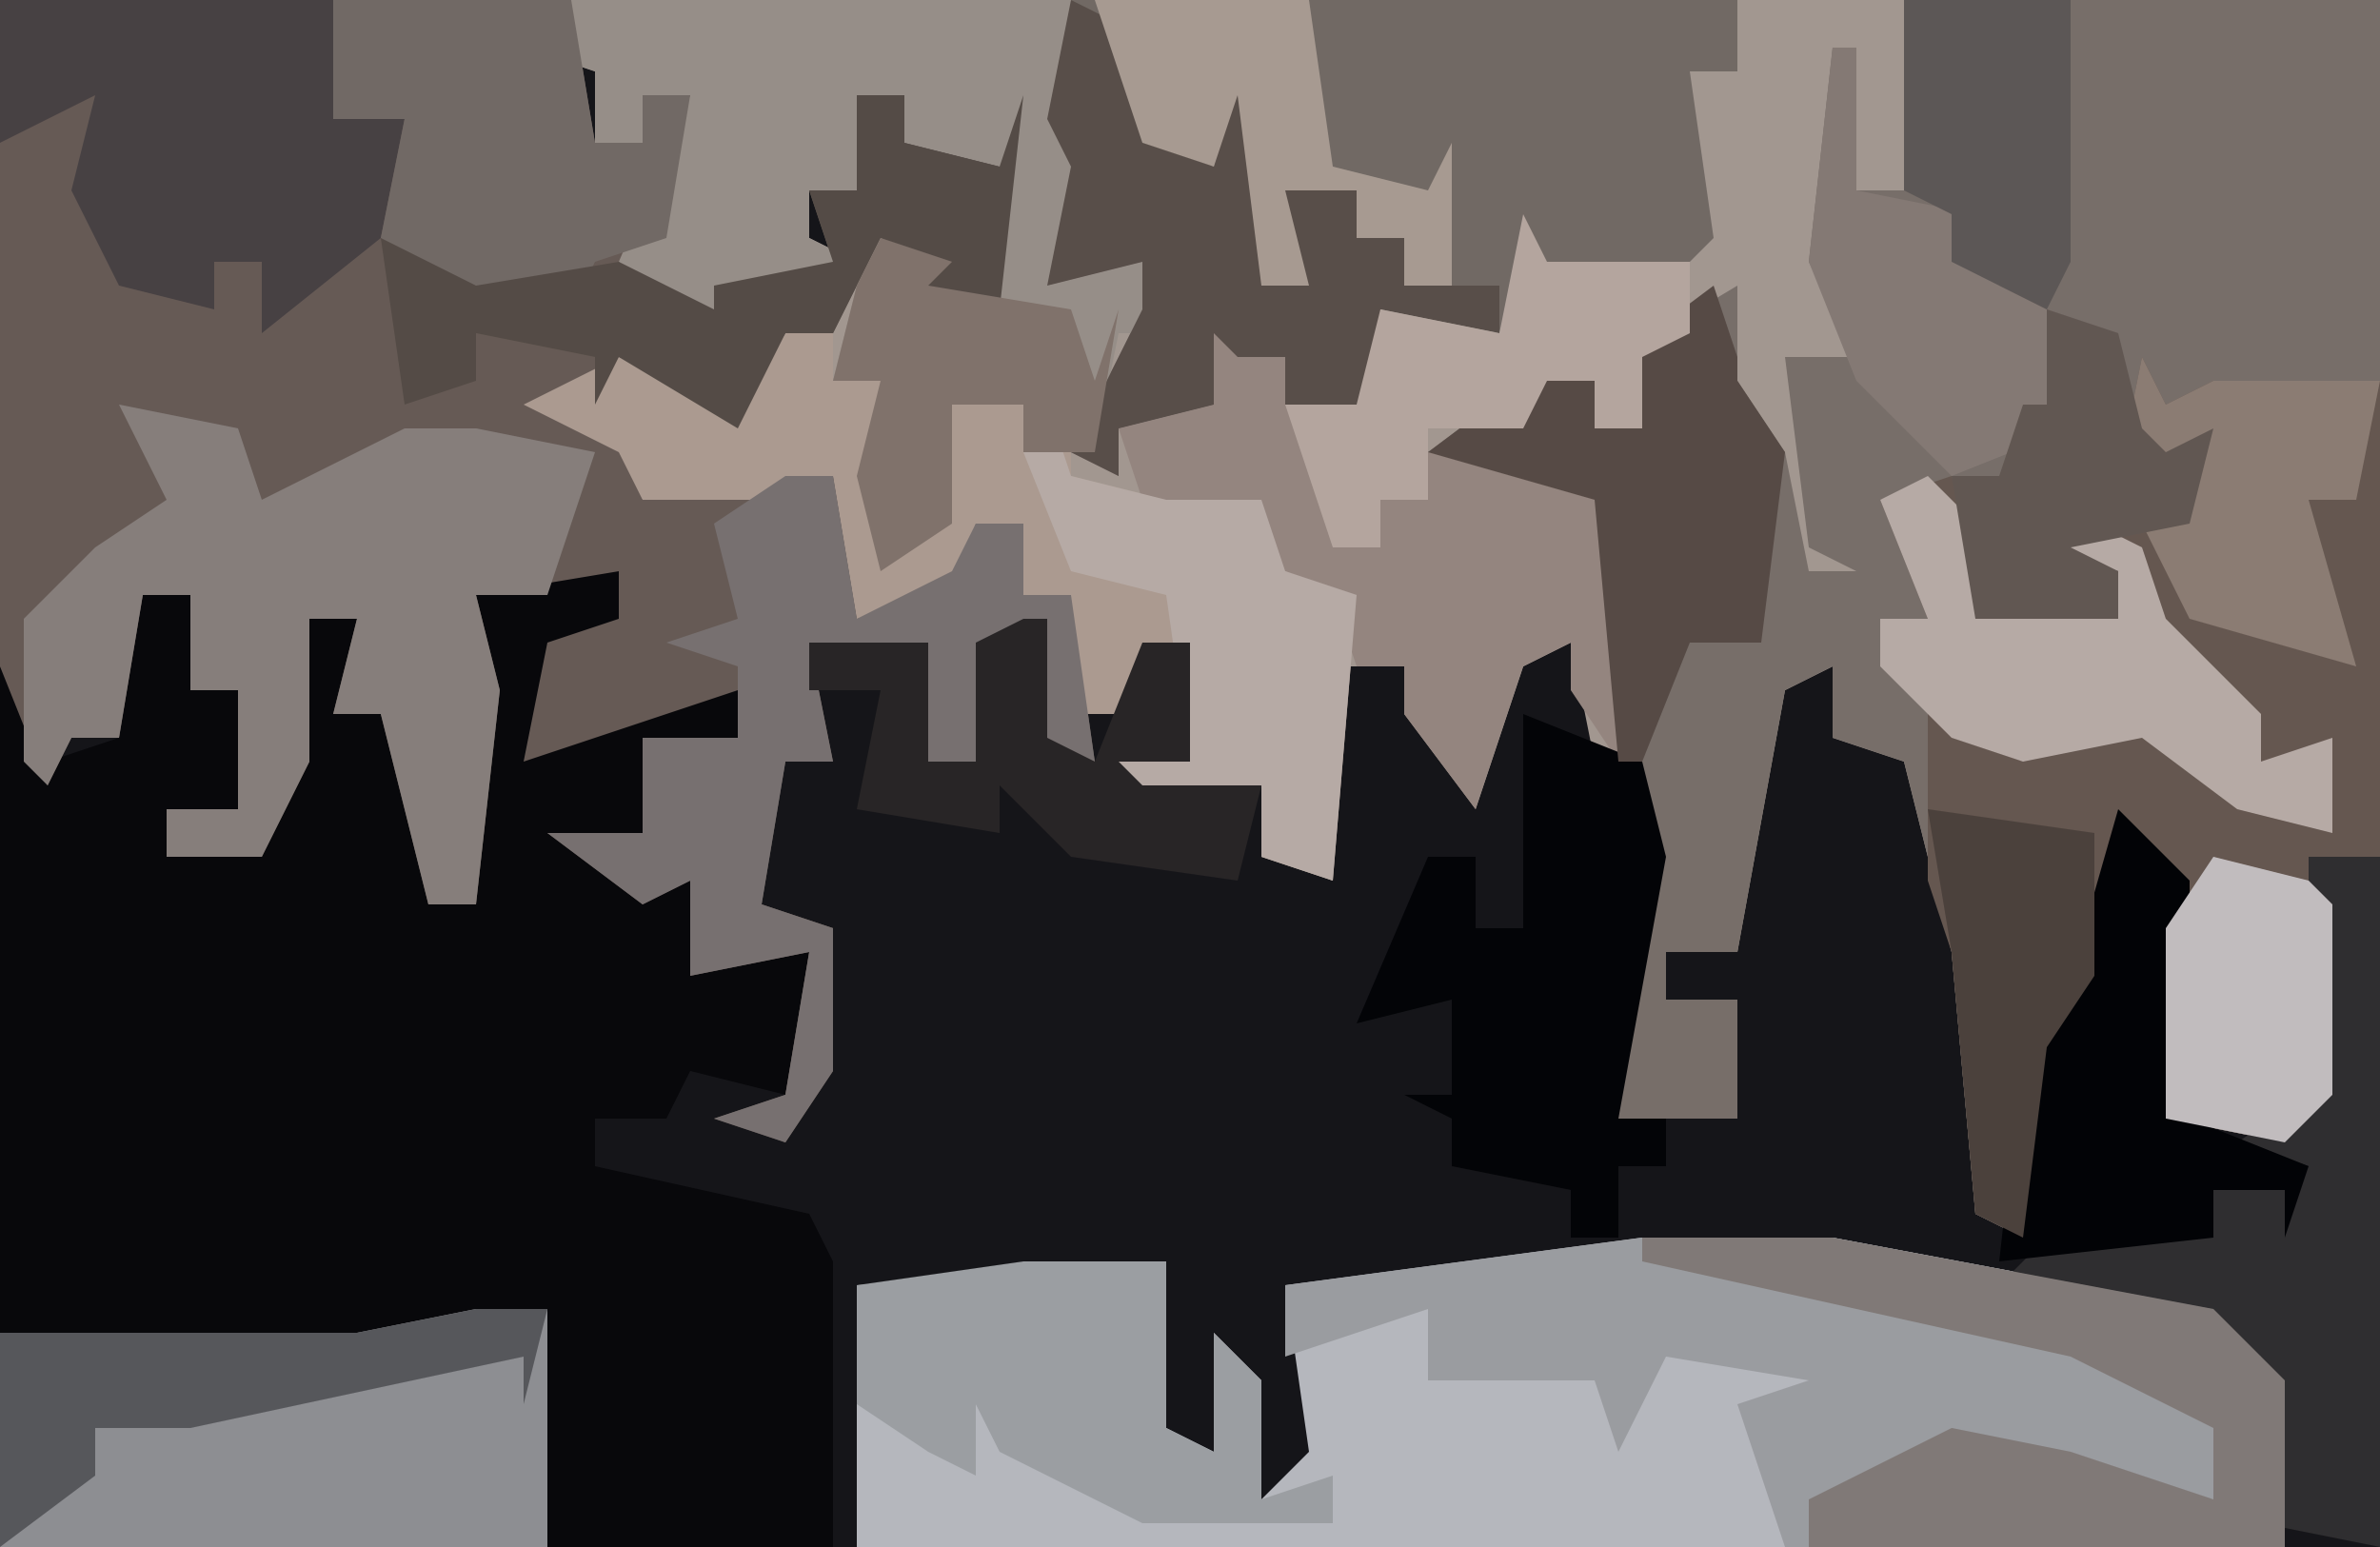
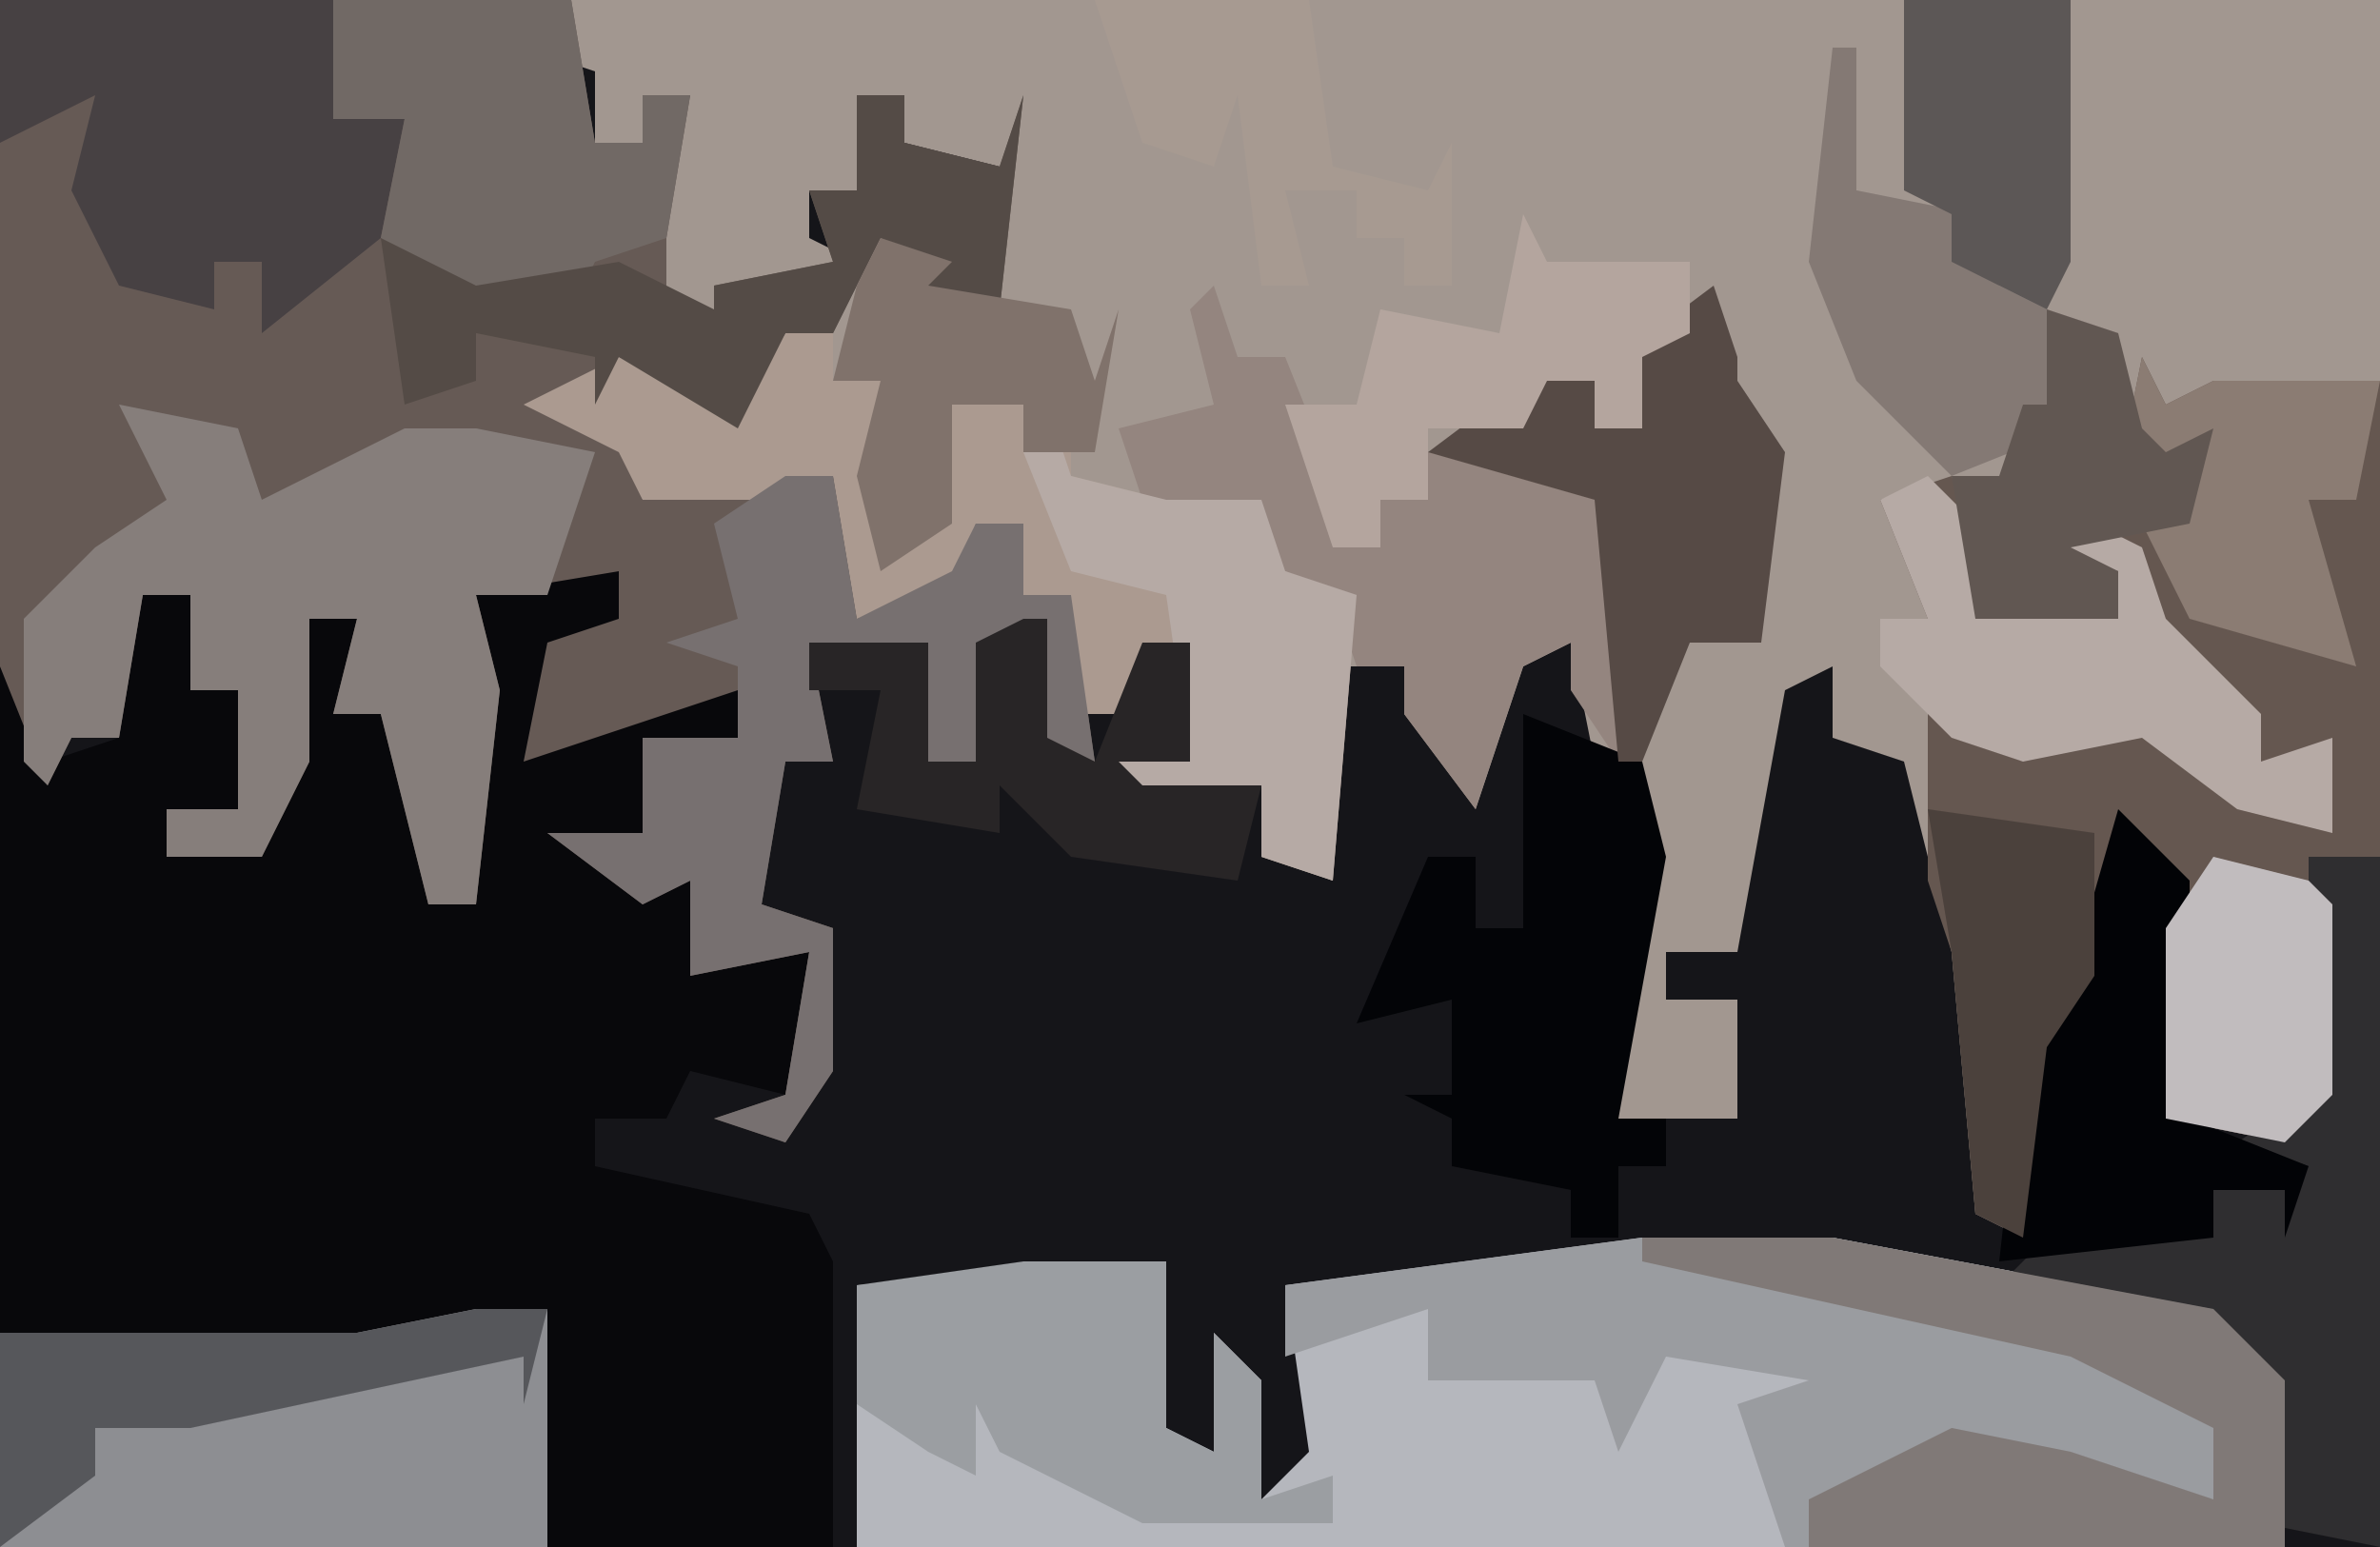
<svg xmlns="http://www.w3.org/2000/svg" version="1.1" width="100" height="65">
  <path d="M0,0 L100,0 L100,65 L0,65 Z " fill="#151519" transform="translate(0,0)" />
  <path d="M0,0 L76,0 L76,36 L74,38 L74,46 L72,48 L67,47 L67,37 L65,35 L63,43 L62,44 L61,52 L59,51 L58,40 L56,32 L53,31 L53,28 L51,29 L49,40 L46,40 L46,42 L49,42 L49,47 L44,47 L44,40 L45,33 L43,32 L42,27 L40,28 L38,34 L35,30 L35,28 L32,28 L32,37 L29,36 L29,33 L23,34 L23,32 L26,32 L26,27 L23,30 L21,30 L21,25 L19,25 L19,22 L17,22 L16,25 L12,26 L11,20 L9,21 L3,21 L2,19 L-2,17 L2,15 L7,17 L13,10 L16,11 L15,12 L18,13 L18,7 L14,6 L14,4 L12,4 L12,8 L10,8 L10,10 L12,11 L8,14 L6,15 L2,11 L5,4 L3,4 L3,6 L1,6 L1,3 L-2,2 L0,2 Z " fill="#A29790" transform="translate(24,0)" />
-   <path d="M0,0 L20,0 L20,36 L18,38 L18,46 L16,48 L11,47 L11,37 L9,35 L7,43 L6,44 L5,52 L3,51 L2,40 L0,32 L-3,31 L-3,28 L-5,29 L-7,40 L-10,40 L-10,42 L-7,42 L-7,47 L-12,47 L-12,40 L-11,33 L-12,32 L-13,21 L-20,19 L-16,16 L-13,16 L-12,15 L-7,12 L-7,16 L-5,19 L-4,24 L-2,24 L-4,23 L-5,15 L-2,15 L-4,11 L-3,2 L-2,2 L-2,8 L0,8 Z " fill="#776E69" transform="translate(80,0)" />
  <path d="M0,0 L3,1 L3,5 L5,5 L5,10 L2,10 L2,12 L6,12 L8,2 L10,2 L11,5 L13,9 L13,14 L15,14 L15,2 L14,0 L21,0 L21,2 L18,5 L18,7 L23,5 L26,5 L26,7 L22,7 L23,12 L20,12 L23,13 L25,8 L26,12 L25,16 L29,16 L28,22 L24,21 L23,23 L20,23 L20,25 L29,27 L30,29 L30,41 L-5,41 L-5,4 L-3,8 L0,7 Z " fill="#08080B" transform="translate(5,24)" />
  <path d="M0,0 L24,0 L25,6 L27,6 L27,4 L29,4 L28,10 L28,13 L30,13 L30,12 L35,11 L34,8 L36,8 L36,4 L38,4 L38,6 L42,7 L43,4 L42,13 L38,12 L39,11 L37,10 L35,14 L33,14 L31,18 L26,15 L25,17 L26,18 L27,21 L35,20 L36,26 L40,24 L41,22 L43,22 L43,25 L45,25 L46,32 L42,31 L44,31 L43,27 L41,27 L41,32 L39,32 L39,27 L34,27 L35,32 L33,32 L32,38 L35,39 L35,45 L33,48 L30,47 L33,46 L34,40 L29,41 L29,37 L27,38 L23,35 L27,35 L27,31 L31,31 L31,29 L22,32 L23,27 L26,26 L26,24 L20,25 L21,29 L20,38 L18,38 L16,30 L14,30 L15,26 L13,26 L13,32 L11,36 L7,36 L7,34 L10,34 L10,29 L8,29 L8,25 L6,25 L5,31 L3,31 L2,33 L0,28 Z " fill="#665A55" transform="translate(0,0)" />
  <path d="M0,0 L8,0 L24,3 L27,6 L27,13 L-33,13 L-33,2 L-20,1 L-20,8 L-18,9 L-18,4 L-16,6 L-16,11 L-14,9 L-15,2 Z " fill="#B5B7BD" transform="translate(69,52)" />
  <path d="M0,0 L1,2 L3,1 L10,1 L10,21 L8,23 L8,31 L6,33 L1,32 L1,22 L-1,20 L-3,28 L-4,29 L-5,37 L-7,36 L-8,25 L-9,22 L-9,13 L-11,13 L-11,11 L-9,11 L-11,6 L-8,5 L-6,10 L-1,11 L-1,9 L-4,8 L0,7 L2,7 L2,4 L1,6 L-1,5 Z " fill="#655750" transform="translate(90,15)" />
-   <path d="M0,0 L28,0 L28,3 L26,3 L27,10 L26,11 L19,11 L18,14 L13,13 L13,18 L9,17 L9,15 L7,15 L6,14 L6,17 L2,18 L2,20 L0,19 L3,13 L3,11 L-1,12 L0,7 L-1,5 Z " fill="#716964" transform="translate(45,0)" />
  <path d="M0,0 L8,0 L24,3 L27,6 L27,13 L6,13 L4,7 L7,6 L1,5 L-1,9 L-2,6 L-9,6 L-9,3 L-15,5 L-15,2 Z " fill="#9A9CA0" transform="translate(69,52)" />
-   <path d="M0,0 L21,0 L22,3 L22,6 L21,11 L24,11 L25,14 L23,14 L22,19 L19,19 L19,17 L16,17 L16,22 L13,24 L12,20 L13,16 L11,16 L12,12 L13,10 L16,11 L15,12 L18,13 L18,7 L14,6 L14,4 L12,4 L12,8 L10,8 L10,10 L12,11 L8,14 L6,15 L2,11 L5,4 L3,4 L3,6 L1,6 L1,3 L-2,2 L0,2 Z " fill="#968E88" transform="translate(24,0)" />
  <path d="M0,0 L2,0 L2,2 L4,2 L5,5 L5,9 L7,3 L12,3 L12,6 L16,7 L20,7 L21,10 L24,11 L23,23 L20,22 L20,19 L14,20 L14,18 L17,18 L17,13 L14,16 L12,16 L12,11 L10,11 L10,8 L8,8 L7,11 L3,12 L2,6 L0,7 L-6,7 L-7,5 L-11,3 L-7,1 L-2,3 Z " fill="#AB9A90" transform="translate(33,14)" />
  <path d="M0,0 L5,1 L6,4 L12,1 L15,1 L20,2 L18,8 L15,8 L16,12 L15,21 L13,21 L11,13 L9,13 L10,9 L8,9 L8,15 L6,19 L2,19 L2,17 L5,17 L5,12 L3,12 L3,8 L1,8 L0,14 L-2,14 L-3,16 L-4,15 L-4,9 L-1,6 L2,4 Z " fill="#867E7B" transform="translate(5,17)" />
  <path d="M0,0 L3,0 L3,10 L-20,10 L-20,1 L-5,1 Z " fill="#8D8E92" transform="translate(20,55)" />
  <path d="M0,0 L2,0 L3,6 L7,4 L8,2 L10,2 L10,5 L12,5 L13,12 L9,11 L11,11 L10,7 L8,7 L8,12 L6,12 L6,7 L1,7 L2,12 L0,12 L-1,18 L2,19 L2,25 L0,28 L-3,27 L0,26 L1,20 L-4,21 L-4,17 L-6,18 L-10,15 L-6,15 L-6,11 L-2,11 L-2,8 L-5,7 L-2,6 L-3,2 Z " fill="#777070" transform="translate(33,20)" />
  <path d="M0,0 L1,3 L3,3 L5,8 L5,11 L7,11 L7,9 L9,9 L9,7 L15,7 L17,11 L17,20 L15,17 L15,15 L13,16 L11,22 L8,18 L8,16 L6,16 L5,13 L-3,9 L-4,6 L0,5 L-1,1 Z " fill="#94857F" transform="translate(51,12)" />
  <path d="M0,0 L14,0 L14,5 L17,5 L16,10 L11,14 L11,11 L9,11 L9,13 L5,12 L3,8 L4,4 L0,6 Z " fill="#474143" transform="translate(0,0)" />
  <path d="M0,0 L3,0 L3,29 L-2,28 L-2,21 L-13,18 L-11,16 L-4,16 L-4,14 L0,13 L-3,12 L0,10 Z " fill="#2F2E30" transform="translate(97,36)" />
  <path d="M0,0 L5,2 L6,6 L4,17 L6,17 L6,19 L4,19 L4,22 L2,22 L2,20 L-3,19 L-3,17 L-5,16 L-3,16 L-3,12 L-7,13 L-4,6 L-2,6 L-2,9 L0,9 Z " fill="#030407" transform="translate(64,30)" />
-   <path d="M0,0 L2,1 L4,6 L6,7 L7,3 L8,4 L8,12 L9,8 L12,8 L12,10 L14,10 L14,12 L18,12 L18,14 L13,13 L13,18 L9,17 L9,15 L7,15 L6,14 L6,17 L2,18 L2,20 L0,19 L3,13 L3,11 L-1,12 L0,7 L-1,5 Z " fill="#584E49" transform="translate(45,0)" />
  <path d="M0,0 L8,0 L24,3 L27,6 L27,13 L7,13 L7,11 L13,8 L18,9 L24,11 L24,8 L18,5 L0,1 Z " fill="#807977" transform="translate(69,52)" />
  <path d="M0,0 L10,0 L11,6 L13,6 L13,4 L15,4 L14,10 L11,11 L10,13 L5,13 L2,10 L3,5 L0,5 Z " fill="#716965" transform="translate(14,0)" />
  <path d="M0,0 L6,0 L6,7 L8,8 L8,3 L10,5 L10,10 L13,9 L13,11 L5,11 L-1,8 L-2,6 L-2,9 L-4,8 L-7,6 L-7,1 Z " fill="#9B9EA2" transform="translate(43,53)" />
  <path d="M0,0 L2,2 L3,5 L8,6 L8,4 L5,3 L7,2 L9,3 L10,6 L14,10 L14,12 L17,11 L17,15 L13,14 L9,11 L4,12 L1,11 L-2,8 L-2,6 L0,6 L-2,1 Z " fill="#B6AAA5" transform="translate(81,20)" />
  <path d="M0,0 L2,0 L2,2 L6,3 L7,0 L6,9 L2,8 L3,7 L1,6 L-1,10 L-3,10 L-5,14 L-10,11 L-11,13 L-11,11 L-16,10 L-16,12 L-19,13 L-20,6 L-16,8 L-10,7 L-6,9 L-6,8 L-1,7 L-2,4 L0,4 Z " fill="#544B46" transform="translate(36,4)" />
  <path d="M0,0 L1,3 L1,4 L3,7 L2,15 L-1,15 L-3,20 L-4,20 L-5,9 L-12,7 L-8,4 L-5,4 L-4,3 Z " fill="#564A45" transform="translate(72,12)" />
  <path d="M0,0 L1,3 L5,4 L9,4 L10,7 L13,8 L12,20 L9,19 L9,16 L3,17 L3,15 L6,15 L5,8 L1,7 L-1,2 Z " fill="#B6AAA5" transform="translate(44,17)" />
  <path d="M0,0 L3,3 L3,13 L8,15 L7,18 L7,16 L4,16 L4,18 L-5,19 L-4,10 L-2,7 Z " fill="#020306" transform="translate(89,34)" />
  <path d="M0,0 L1,0 L1,5 L3,6 L5,1 L7,1 L7,6 L4,6 L5,7 L10,7 L9,11 L2,10 L-1,7 L-1,9 L-7,8 L-6,3 L-9,3 L-9,1 L-4,1 L-4,6 L-2,6 L-2,1 Z " fill="#282526" transform="translate(43,26)" />
  <path d="M0,0 L1,2 L7,2 L7,5 L5,6 L5,9 L3,9 L3,7 L1,7 L0,9 L-4,9 L-4,12 L-6,12 L-6,14 L-8,14 L-10,8 L-7,8 L-6,4 L-1,5 Z " fill="#B4A59E" transform="translate(64,9)" />
  <path d="M0,0 L1,0 L1,6 L6,7 L7,10 L9,11 L10,16 L5,18 L1,14 L-1,9 Z " fill="#847974" transform="translate(77,2)" />
  <path d="M0,0 L1,2 L3,1 L10,1 L9,6 L7,6 L9,13 L2,11 L0,7 L2,7 L2,4 L1,6 L-1,5 Z " fill="#8B7C73" transform="translate(90,15)" />
  <path d="M0,0 L7,0 L7,11 L6,13 L2,11 L2,9 L0,8 Z " fill="#5C5756" transform="translate(80,0)" />
  <path d="M0,0 L3,0 L2,4 L2,2 L-12,5 L-16,5 L-16,7 L-20,10 L-20,1 L-5,1 Z " fill="#56575B" transform="translate(20,55)" />
  <path d="M0,0 L4,1 L5,2 L5,10 L3,12 L-2,11 L-2,3 Z " fill="#C1BCBE" transform="translate(93,36)" />
  <path d="M0,0 L9,0 L10,7 L14,8 L15,6 L15,12 L13,12 L13,10 L11,10 L11,8 L8,8 L9,12 L7,12 L6,4 L5,7 L2,6 Z " fill="#A79A91" transform="translate(46,0)" />
  <path d="M0,0 L3,1 L2,2 L8,3 L9,6 L10,3 L9,9 L6,9 L6,7 L3,7 L3,12 L0,14 L-1,10 L0,6 L-2,6 L-1,2 Z " fill="#80726B" transform="translate(37,10)" />
  <path d="M0,0 L3,1 L4,5 L5,6 L7,5 L6,9 L1,10 L3,11 L3,13 L-3,13 L-4,7 L-2,7 L-1,4 L0,4 Z " fill="#615752" transform="translate(86,13)" />
  <path d="M0,0 L7,1 L7,7 L5,10 L4,18 L2,17 L1,6 Z " fill="#4B413C" transform="translate(81,34)" />
</svg>